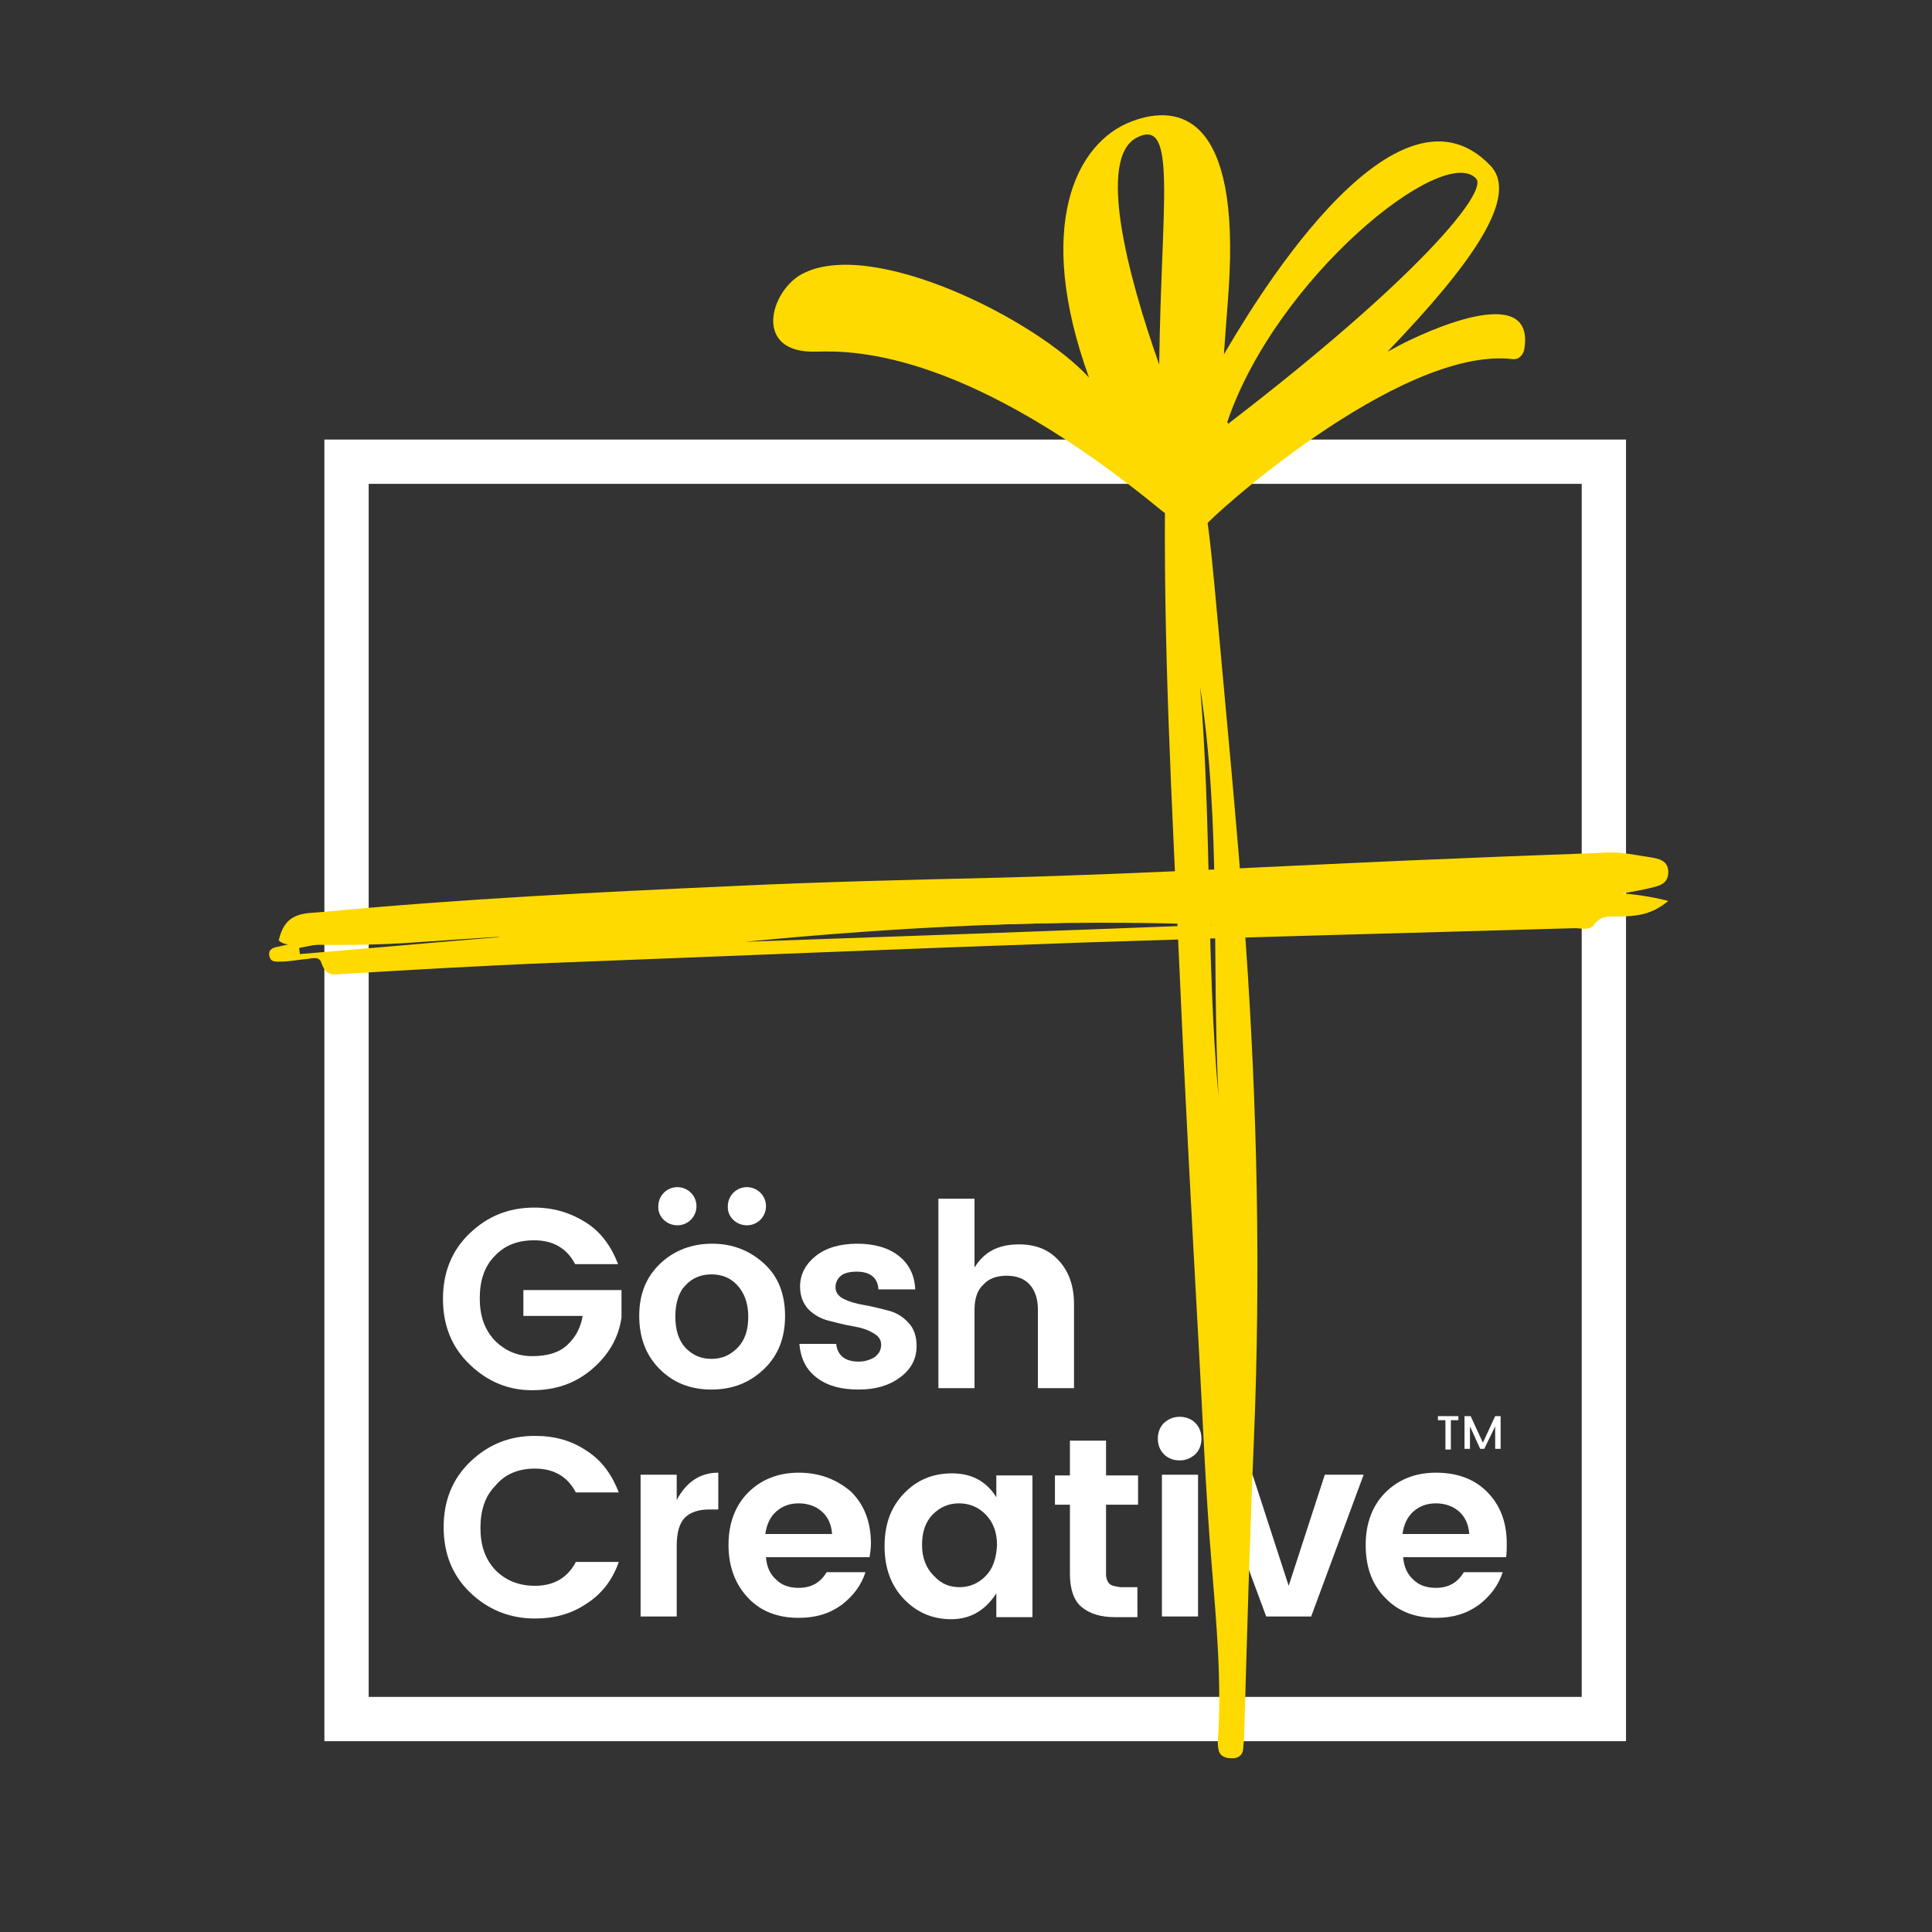
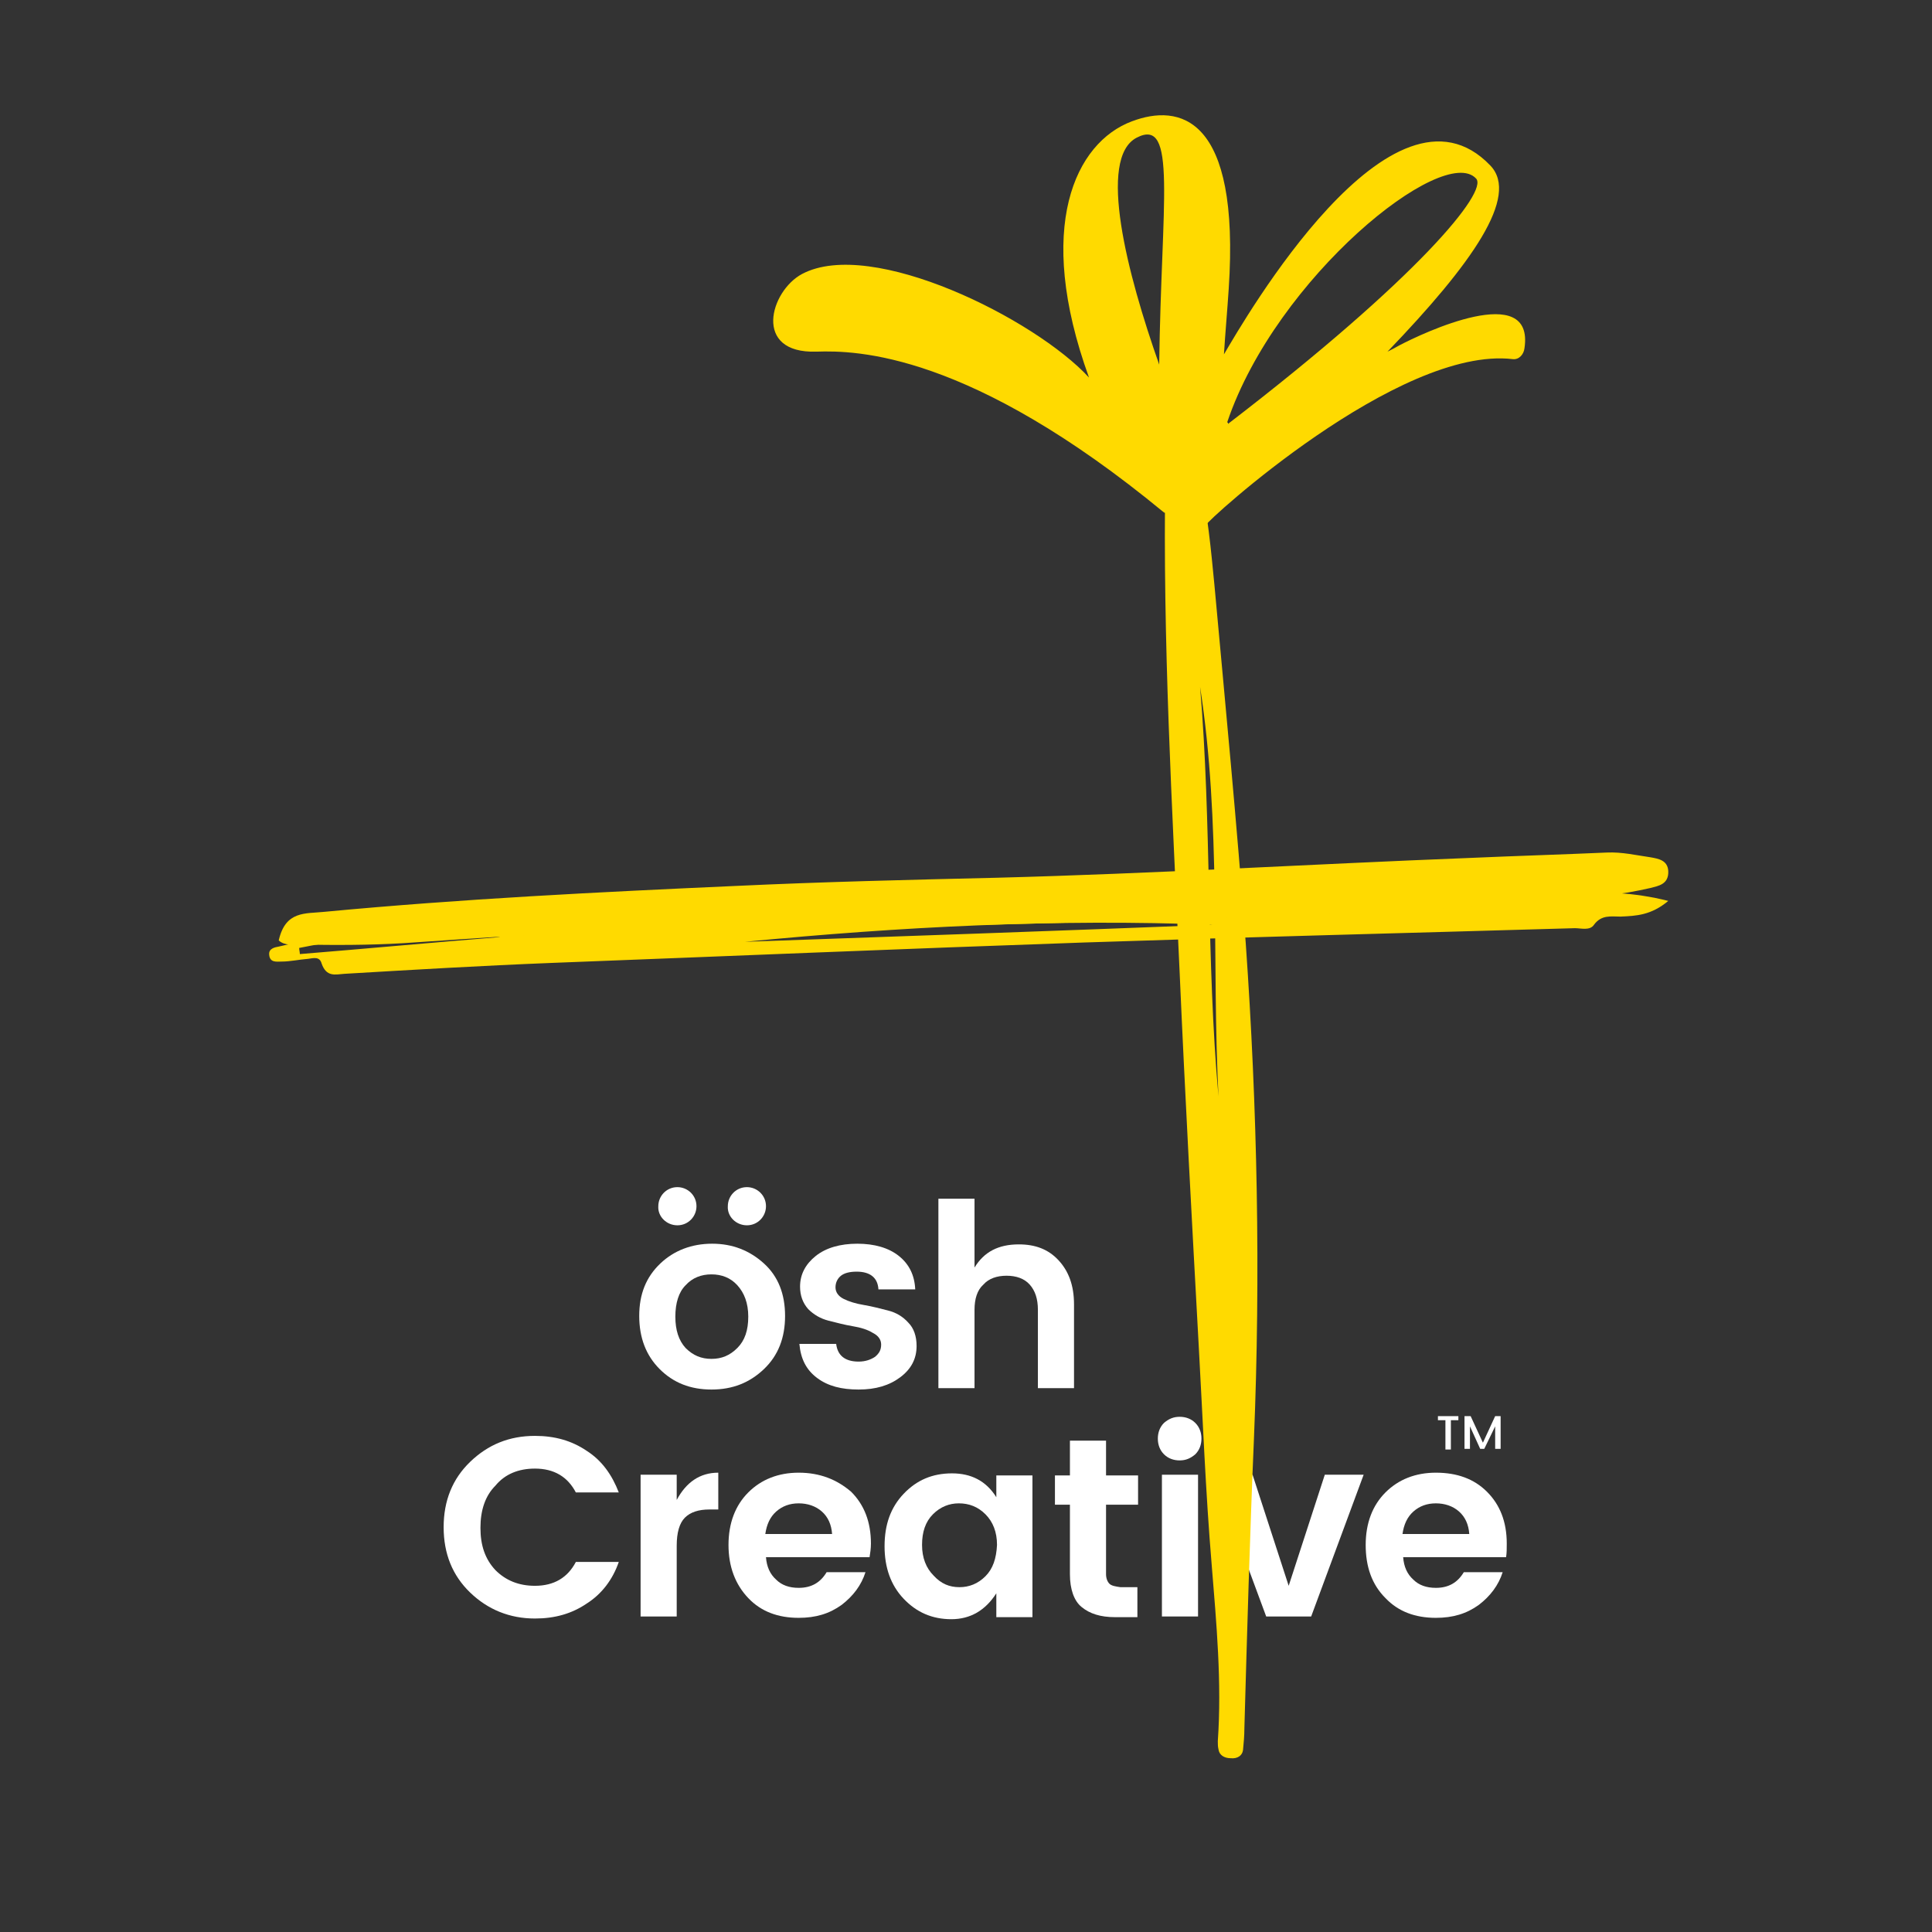
<svg xmlns="http://www.w3.org/2000/svg" version="1.1" id="Layer_1" x="0px" y="0px" viewBox="0 0 283.5 283.5" style="enable-background:new 0 0 283.5 283.5;" xml:space="preserve">
  <rect x="0" y="0" width="283.5" height="283.5" fill="#333333" stroke="none" />
  <style type="text/css">
	.st0{fill:#FFDA00;}
	.st1{fill-rule:evenodd;clip-rule:evenodd;fill:#FFFFFF;}
	.st2{fill:#FFFFFF;}
	.st3{fill-rule:evenodd;clip-rule:evenodd;fill:#FFDA00;}
</style>
  <g>
-     <path class="st2" d="M238.6,255.5h-191v-191h191V255.5z M54.1,249h178v-178h-178V249z" />
-   </g>
+     </g>
  <g>
-     <path class="st2" d="M76.8,193.1h8.7c-0.3,1.8-1.1,3.2-2.3,4.3c-1.2,1.1-2.9,1.6-5.1,1.6c-2.2,0-4-0.8-5.5-2.3   c-1.5-1.6-2.2-3.6-2.2-6.2c0-2.6,0.7-4.7,2.2-6.2c1.5-1.6,3.4-2.3,5.8-2.3c2.8,0,4.8,1.2,6,3.5h6.3c-1-2.6-2.5-4.7-4.7-6.1   c-2.2-1.4-4.7-2.2-7.6-2.2c-3.8,0-6.9,1.3-9.5,3.8c-2.6,2.5-3.9,5.7-3.9,9.6c0,3.9,1.3,7.1,3.9,9.6c2.6,2.5,5.6,3.8,9.2,3.8   s6.5-1.1,8.9-3.2c2.4-2.1,3.8-4.6,4.2-7.5v-4H76.8V193.1z" />
    <path class="st2" d="M104.4,203.9c3.1,0,5.6-1,7.7-3c2.1-2,3.1-4.6,3.1-7.8c0-3.2-1-5.8-3.1-7.7c-2.1-1.9-4.6-2.9-7.6-2.9   c-3,0-5.6,1-7.6,2.9c-2.1,2-3.1,4.5-3.1,7.7c0,3.2,1,5.8,3,7.8C98.8,202.9,101.3,203.9,104.4,203.9z M100.6,188.6   c1-1.1,2.3-1.6,3.8-1.6c1.5,0,2.8,0.5,3.8,1.6c1,1.1,1.6,2.6,1.6,4.6c0,2-0.5,3.5-1.6,4.6c-1.1,1.1-2.3,1.6-3.8,1.6   c-1.5,0-2.7-0.5-3.8-1.6c-1-1.1-1.5-2.6-1.5-4.6C99.1,191.2,99.6,189.6,100.6,188.6z" />
    <path class="st2" d="M128.4,199.1c-0.6,0.4-1.4,0.7-2.4,0.7c-2,0-3.1-0.9-3.3-2.6h-5.4c0.2,2.2,1,3.8,2.6,5   c1.6,1.2,3.6,1.7,6.1,1.7c2.5,0,4.5-0.6,6.1-1.8c1.6-1.2,2.4-2.7,2.4-4.6c0-1.4-0.4-2.6-1.2-3.4c-0.8-0.9-1.8-1.5-3-1.8   c-1.2-0.3-2.3-0.6-3.5-0.8c-1.2-0.2-2.2-0.5-3-0.9c-0.8-0.4-1.2-1-1.2-1.7c0-0.7,0.3-1.3,0.8-1.7c0.5-0.4,1.3-0.6,2.3-0.6   c2,0,3.1,0.9,3.2,2.6h5.4c-0.1-2.1-0.9-3.7-2.4-4.9c-1.5-1.2-3.6-1.8-6.1-1.8c-2.5,0-4.6,0.6-6.1,1.8c-1.5,1.2-2.3,2.7-2.3,4.5   c0,1.3,0.4,2.4,1.2,3.3c0.8,0.8,1.8,1.4,3,1.7c1.2,0.3,2.3,0.6,3.5,0.8c1.2,0.2,2.2,0.5,3,1c0.8,0.4,1.2,1,1.2,1.7   C129.3,198.1,129,198.6,128.4,199.1z" />
    <path class="st2" d="M157.6,203.6v-12.2c0-2.8-0.8-4.9-2.3-6.5c-1.5-1.6-3.4-2.3-5.8-2.3c-3,0-5.1,1.1-6.5,3.4v-10.1h-5.3v27.8h5.3   v-11.5c0-1.6,0.4-2.9,1.3-3.7c0.8-0.9,2-1.3,3.4-1.3c1.4,0,2.6,0.4,3.4,1.3c0.8,0.9,1.2,2.1,1.2,3.7v11.5H157.6z" />
    <path class="st2" d="M78.5,215.5c2.8,0,4.8,1.2,6,3.5h6.3c-1-2.6-2.5-4.7-4.7-6.1c-2.2-1.5-4.7-2.2-7.6-2.2c-3.8,0-6.9,1.3-9.5,3.8   c-2.6,2.5-3.9,5.7-3.9,9.6c0,3.9,1.3,7.1,3.9,9.6c2.6,2.5,5.8,3.8,9.5,3.8c2.9,0,5.4-0.7,7.6-2.2c2.2-1.4,3.8-3.5,4.7-6.1h-6.3   c-1.2,2.3-3.2,3.5-6,3.5c-2.4,0-4.3-0.8-5.8-2.3c-1.5-1.6-2.2-3.6-2.2-6.2c0-2.6,0.7-4.7,2.2-6.2C74.1,216.3,76.1,215.5,78.5,215.5   z" />
    <path class="st2" d="M99.3,220.1v-3.7H94v20.8h5.3v-10.4c0-1.9,0.4-3.3,1.2-4.1c0.8-0.8,2-1.2,3.6-1.2h1.3v-5.4   C102.7,216.1,100.7,217.5,99.3,220.1z" />
    <path class="st2" d="M117.2,216.1c-3,0-5.5,1-7.4,2.9c-1.9,1.9-2.9,4.5-2.9,7.7c0,3.2,1,5.8,2.9,7.8c1.9,2,4.4,2.9,7.4,2.9   c2.5,0,4.5-0.6,6.3-1.9c1.7-1.3,2.9-2.9,3.5-4.8h-5.7c-0.9,1.5-2.2,2.3-4.1,2.3c-1.4,0-2.5-0.4-3.3-1.2c-0.9-0.8-1.4-1.9-1.5-3.3   h15.2c0.1-0.6,0.2-1.3,0.2-2c0-3.2-1-5.7-2.9-7.6C122.8,217.1,120.3,216.1,117.2,216.1z M112.3,225.1c0.2-1.4,0.7-2.5,1.6-3.3   s2-1.2,3.3-1.2c1.3,0,2.5,0.4,3.4,1.2c0.9,0.8,1.4,1.9,1.5,3.3H112.3z" />
    <path class="st2" d="M146.2,219.7c-1.5-2.4-3.7-3.5-6.5-3.5c-2.9,0-5.2,1-7.1,3c-1.9,2-2.8,4.5-2.8,7.7c0,3.1,0.9,5.7,2.8,7.7   c1.9,2,4.2,3,7,3c2.8,0,5-1.3,6.6-3.8v3.5h5.3v-20.8h-5.3V219.7z M144.6,231.3c-1.1,1.1-2.4,1.6-3.8,1.6c-1.5,0-2.7-0.5-3.8-1.7   c-1.1-1.1-1.7-2.6-1.7-4.5c0-1.9,0.5-3.4,1.6-4.5c1.1-1.1,2.4-1.6,3.8-1.6c1.5,0,2.8,0.5,3.9,1.6c1.1,1.1,1.7,2.6,1.7,4.5   C146.2,228.7,145.7,230.2,144.6,231.3z" />
    <path class="st2" d="M162.8,232.4c-0.3-0.3-0.5-0.8-0.5-1.4v-10.2h4.7v-4.3h-4.7v-5.1H157v5.1h-2.2v4.3h2.2v10.2   c0,2.2,0.6,3.9,1.7,4.8c1.2,1,2.8,1.5,4.9,1.5h3.3v-4.4h-2.5C163.7,232.8,163.1,232.7,162.8,232.4z" />
    <rect x="170.5" y="216.4" class="st2" width="5.3" height="20.8" />
    <path class="st2" d="M173.1,207.9c-0.9,0-1.6,0.3-2.3,0.9c-0.6,0.6-0.9,1.4-0.9,2.3c0,0.9,0.3,1.7,0.9,2.3c0.6,0.6,1.4,0.9,2.3,0.9   c0.9,0,1.6-0.3,2.3-0.9c0.6-0.6,0.9-1.4,0.9-2.3c0-0.9-0.3-1.7-0.9-2.3C174.8,208.2,174,207.9,173.1,207.9z" />
    <polygon class="st2" points="189.1,232.7 183.8,216.4 178.1,216.4 185.8,237.2 192.4,237.2 200.1,216.4 194.4,216.4  " />
    <path class="st2" d="M221.1,226.5c0-3.2-1-5.7-2.9-7.6c-1.9-1.9-4.4-2.8-7.5-2.8c-3,0-5.5,1-7.4,2.9c-1.9,1.9-2.9,4.5-2.9,7.7   c0,3.2,0.9,5.8,2.9,7.8c1.9,2,4.4,2.9,7.4,2.9c2.5,0,4.5-0.6,6.3-1.9c1.7-1.3,2.9-2.9,3.5-4.8h-5.7c-0.9,1.5-2.2,2.3-4.1,2.3   c-1.4,0-2.5-0.4-3.3-1.2c-0.9-0.8-1.4-1.9-1.5-3.3H221C221.1,227.9,221.1,227.3,221.1,226.5z M205.8,225.1c0.2-1.4,0.7-2.5,1.6-3.3   c0.9-0.8,2-1.2,3.3-1.2c1.3,0,2.5,0.4,3.4,1.2c0.9,0.8,1.4,1.9,1.5,3.3H205.8z" />
    <path class="st2" d="M99.4,179.8c1.6,0,2.8-1.3,2.8-2.8c0-1.6-1.3-2.8-2.8-2.8c-1.6,0-2.8,1.3-2.8,2.8   C96.5,178.5,97.8,179.8,99.4,179.8z" />
    <path class="st2" d="M109.6,179.8c1.6,0,2.8-1.3,2.8-2.8c0-1.6-1.3-2.8-2.8-2.8c-1.6,0-2.8,1.3-2.8,2.8   C106.7,178.5,108,179.8,109.6,179.8z" />
  </g>
  <g>
    <path class="st2" d="M211,208.4v-0.6h3v0.6h-1.1v4.3h-0.8v-4.3H211z M220.2,207.8v4.8h-0.8v-3.3l-1.6,3.3h-0.6l-1.5-3.3v3.3h-0.8   v-4.8h0.9l1.8,3.9l1.8-3.9H220.2z" />
  </g>
  <path class="st3" d="M172.1,62.5c0.9,0.9,0.6,2,1,3c0.3,0.9,0.2,1.9,1.8,2.4c1.3,0.4,1,1.5,1.2,2.4c1.1,5.1,1.6,10.3,2.1,15.5  c1.6,17.5,3.3,35.1,4.6,52.6c1.7,24.2,2.2,48.5,1.2,72.8c-0.6,14.1-1,28.3-1.4,42.4c0,1.1-0.1,2.2-0.2,3.2c-0.1,0.8-0.8,1.3-1.8,1.2  c-1,0-1.7-0.5-1.8-1.3c-0.1-0.4-0.1-0.8-0.1-1.2c0.6-8.6-0.2-17.3-0.9-25.9c-0.9-10.7-1.3-21.4-1.9-32.1c-1-18.3-2-36.5-2.8-54.8  c-1.1-24.3-2.5-48.7-2.1-73.1c0-1.9,0.1-3.7,0.3-5.6C171,63.7,170.8,62.9,172.1,62.5z M176.1,100.8c1.7,20,0.9,40.1,2.7,60.1  C177.8,140.9,179.2,120.8,176.1,100.8z" />
  <path class="st3" d="M244.8,132.2c-2.5,2.1-4.7,2.2-7,2.3c-1.4,0-2.8-0.3-3.9,1.2c-0.6,0.9-1.9,0.5-2.8,0.5c-24,0.7-48,1.3-72,2.1  c-26.1,0.9-52.1,2-78.2,3c-10.1,0.4-20.3,1-30.4,1.6c-1.3,0.1-2.6,0.5-3.3-1.5c-0.3-1.1-1.2-0.8-2-0.7c-1.3,0.1-2.6,0.4-3.9,0.4  c-0.7,0-1.7,0.2-1.8-1c-0.1-0.9,0.8-1.1,1.4-1.2c2.1-0.5,4.3-1,6.4-1.4c1.8-0.3,3.7-0.5,5.5-0.8c0.3,0,0.8,0,0.9-0.2  c1.6-2.7,4.1-2,6.2-2.1c27.4-2,54.9-2.6,82.4-3.3c29.5-0.8,58.9-0.8,88.4-0.3C235.2,130.9,239.7,130.9,244.8,132.2z M109.3,138.2  c22.9-0.8,45.7-1.6,68.6-2.5C154.9,134.8,132,136,109.3,138.2z M43.9,139.1c0,0.3,0.1,0.6,0.1,0.9c9.8-0.8,19.6-1.7,29.4-2.5  C63.5,136.7,53.7,137.1,43.9,139.1z" />
  <path class="st3" d="M40.9,138c1-4.4,3.9-3.9,6.7-4.2c20.1-1.9,40.3-2.9,60.4-3.8c12.7-0.6,25.5-0.9,38.2-1.2  c23.1-0.6,46.2-2,69.3-2.9c6.8-0.3,13.5-0.5,20.3-0.8c2.2-0.1,4.3,0.4,6.4,0.7c1.1,0.2,2.5,0.4,2.6,2c0.1,2-1.5,2.2-2.6,2.5  c-2.2,0.5-4.4,0.9-6.7,1.1c-19.2,2-38.5,2.6-57.7,3.3c-28.7,1.1-57.5,1.5-86.2,1.9c-10.8,0.2-21.6,1.1-32.4,1.8  c-5.1,0.3-10.1,0.3-15.2,0.2C42.9,138.6,41.8,138.8,40.9,138z" />
  <path class="st3" d="M205.3,50.7c-0.5,0.3-1.1,0.6-1.7,0.9C216,38.7,223,28.8,218.7,24.3c-14.4-15.1-36.1,22.6-39.1,27.7  c0.2-3.2,0.5-6.5,0.7-9.6c1.7-25.5-7.3-27.2-14.2-24.6c-8.3,3.1-14.3,15.5-6.3,37.6c-7.9-8.6-31.9-20.6-42.1-15.2  c-4.7,2.5-7.3,11.7,2.1,11.4c5.9-0.2,22.5,0.1,51,23.6l6.2,1.8c-0.1-0.4,28.2-26.3,45-24.3c0.9,0.1,1.6-0.7,1.7-1.6  C225.2,41.1,208.7,48.9,205.3,50.7z M170.1,53.5c-4.7-13.3-9.1-30.3-3.3-33.3C172.8,17.1,170.4,29.7,170.1,53.5z M180.2,62.2  c0-0.1,0-0.2-0.1-0.2c0,0,0-0.1,0-0.1c7.2-21.2,31.7-40.9,36.5-35.7C218.4,28.1,208.2,40.7,180.2,62.2z" />
</svg>